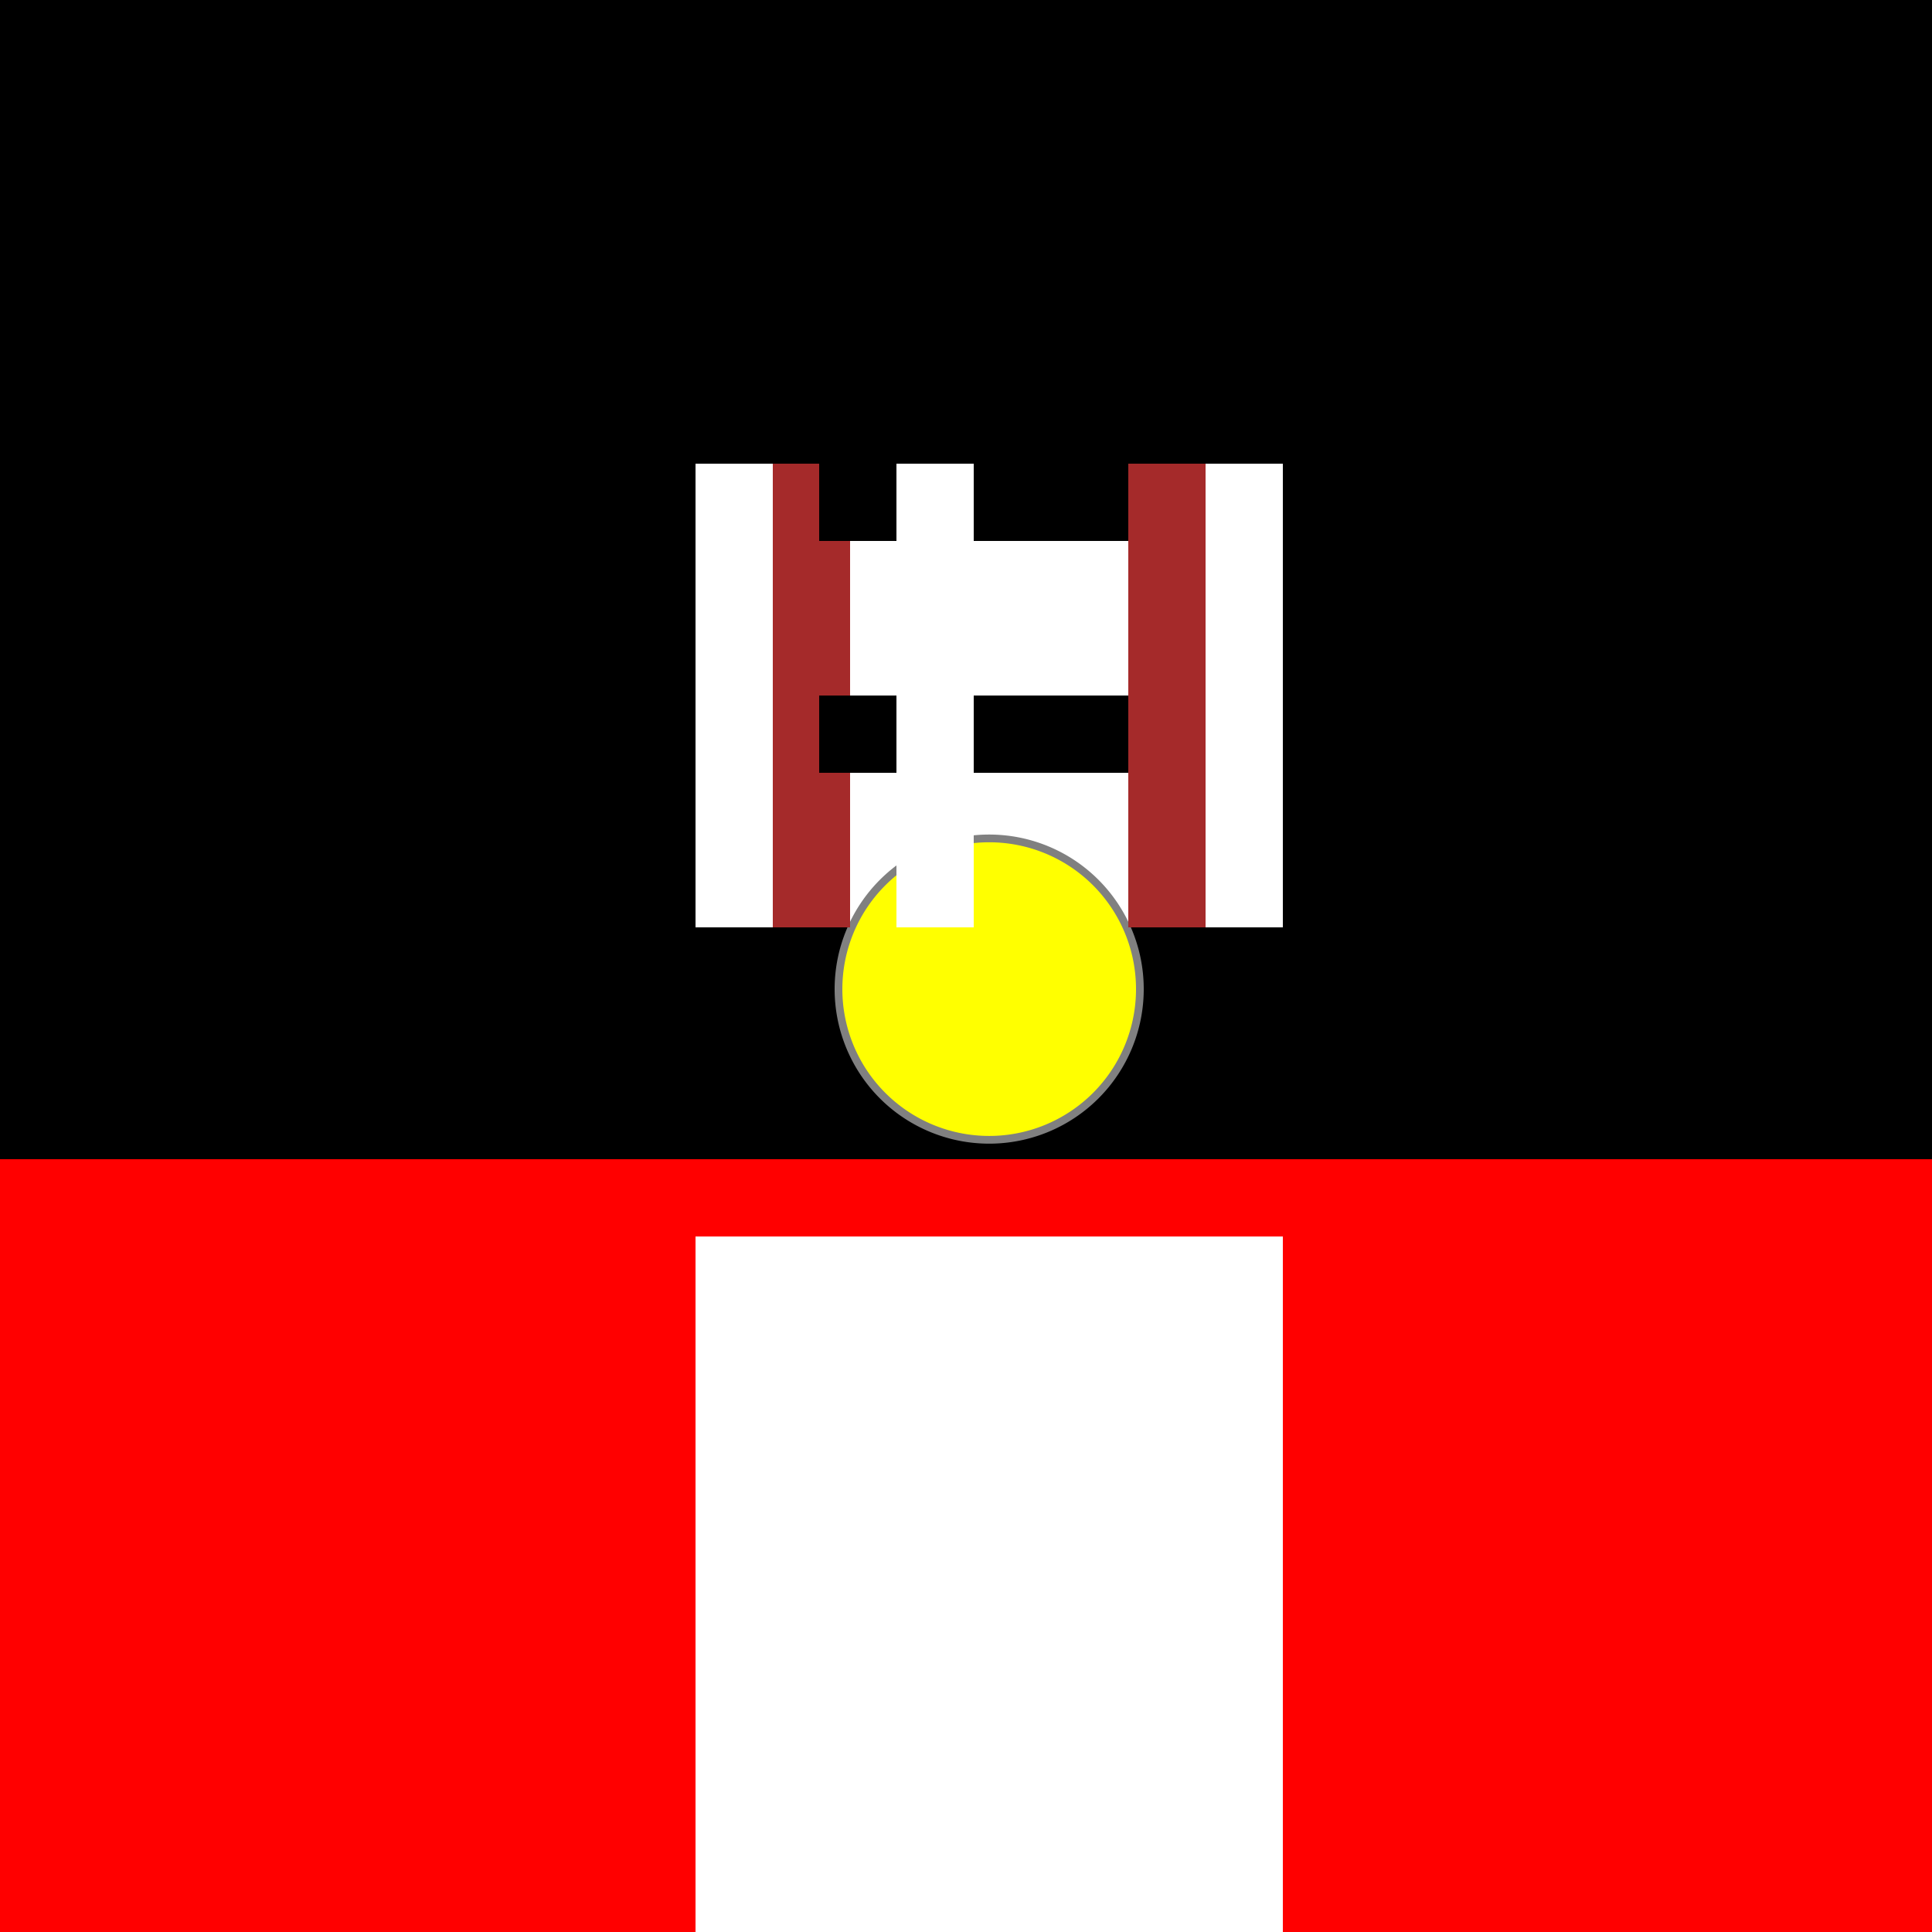
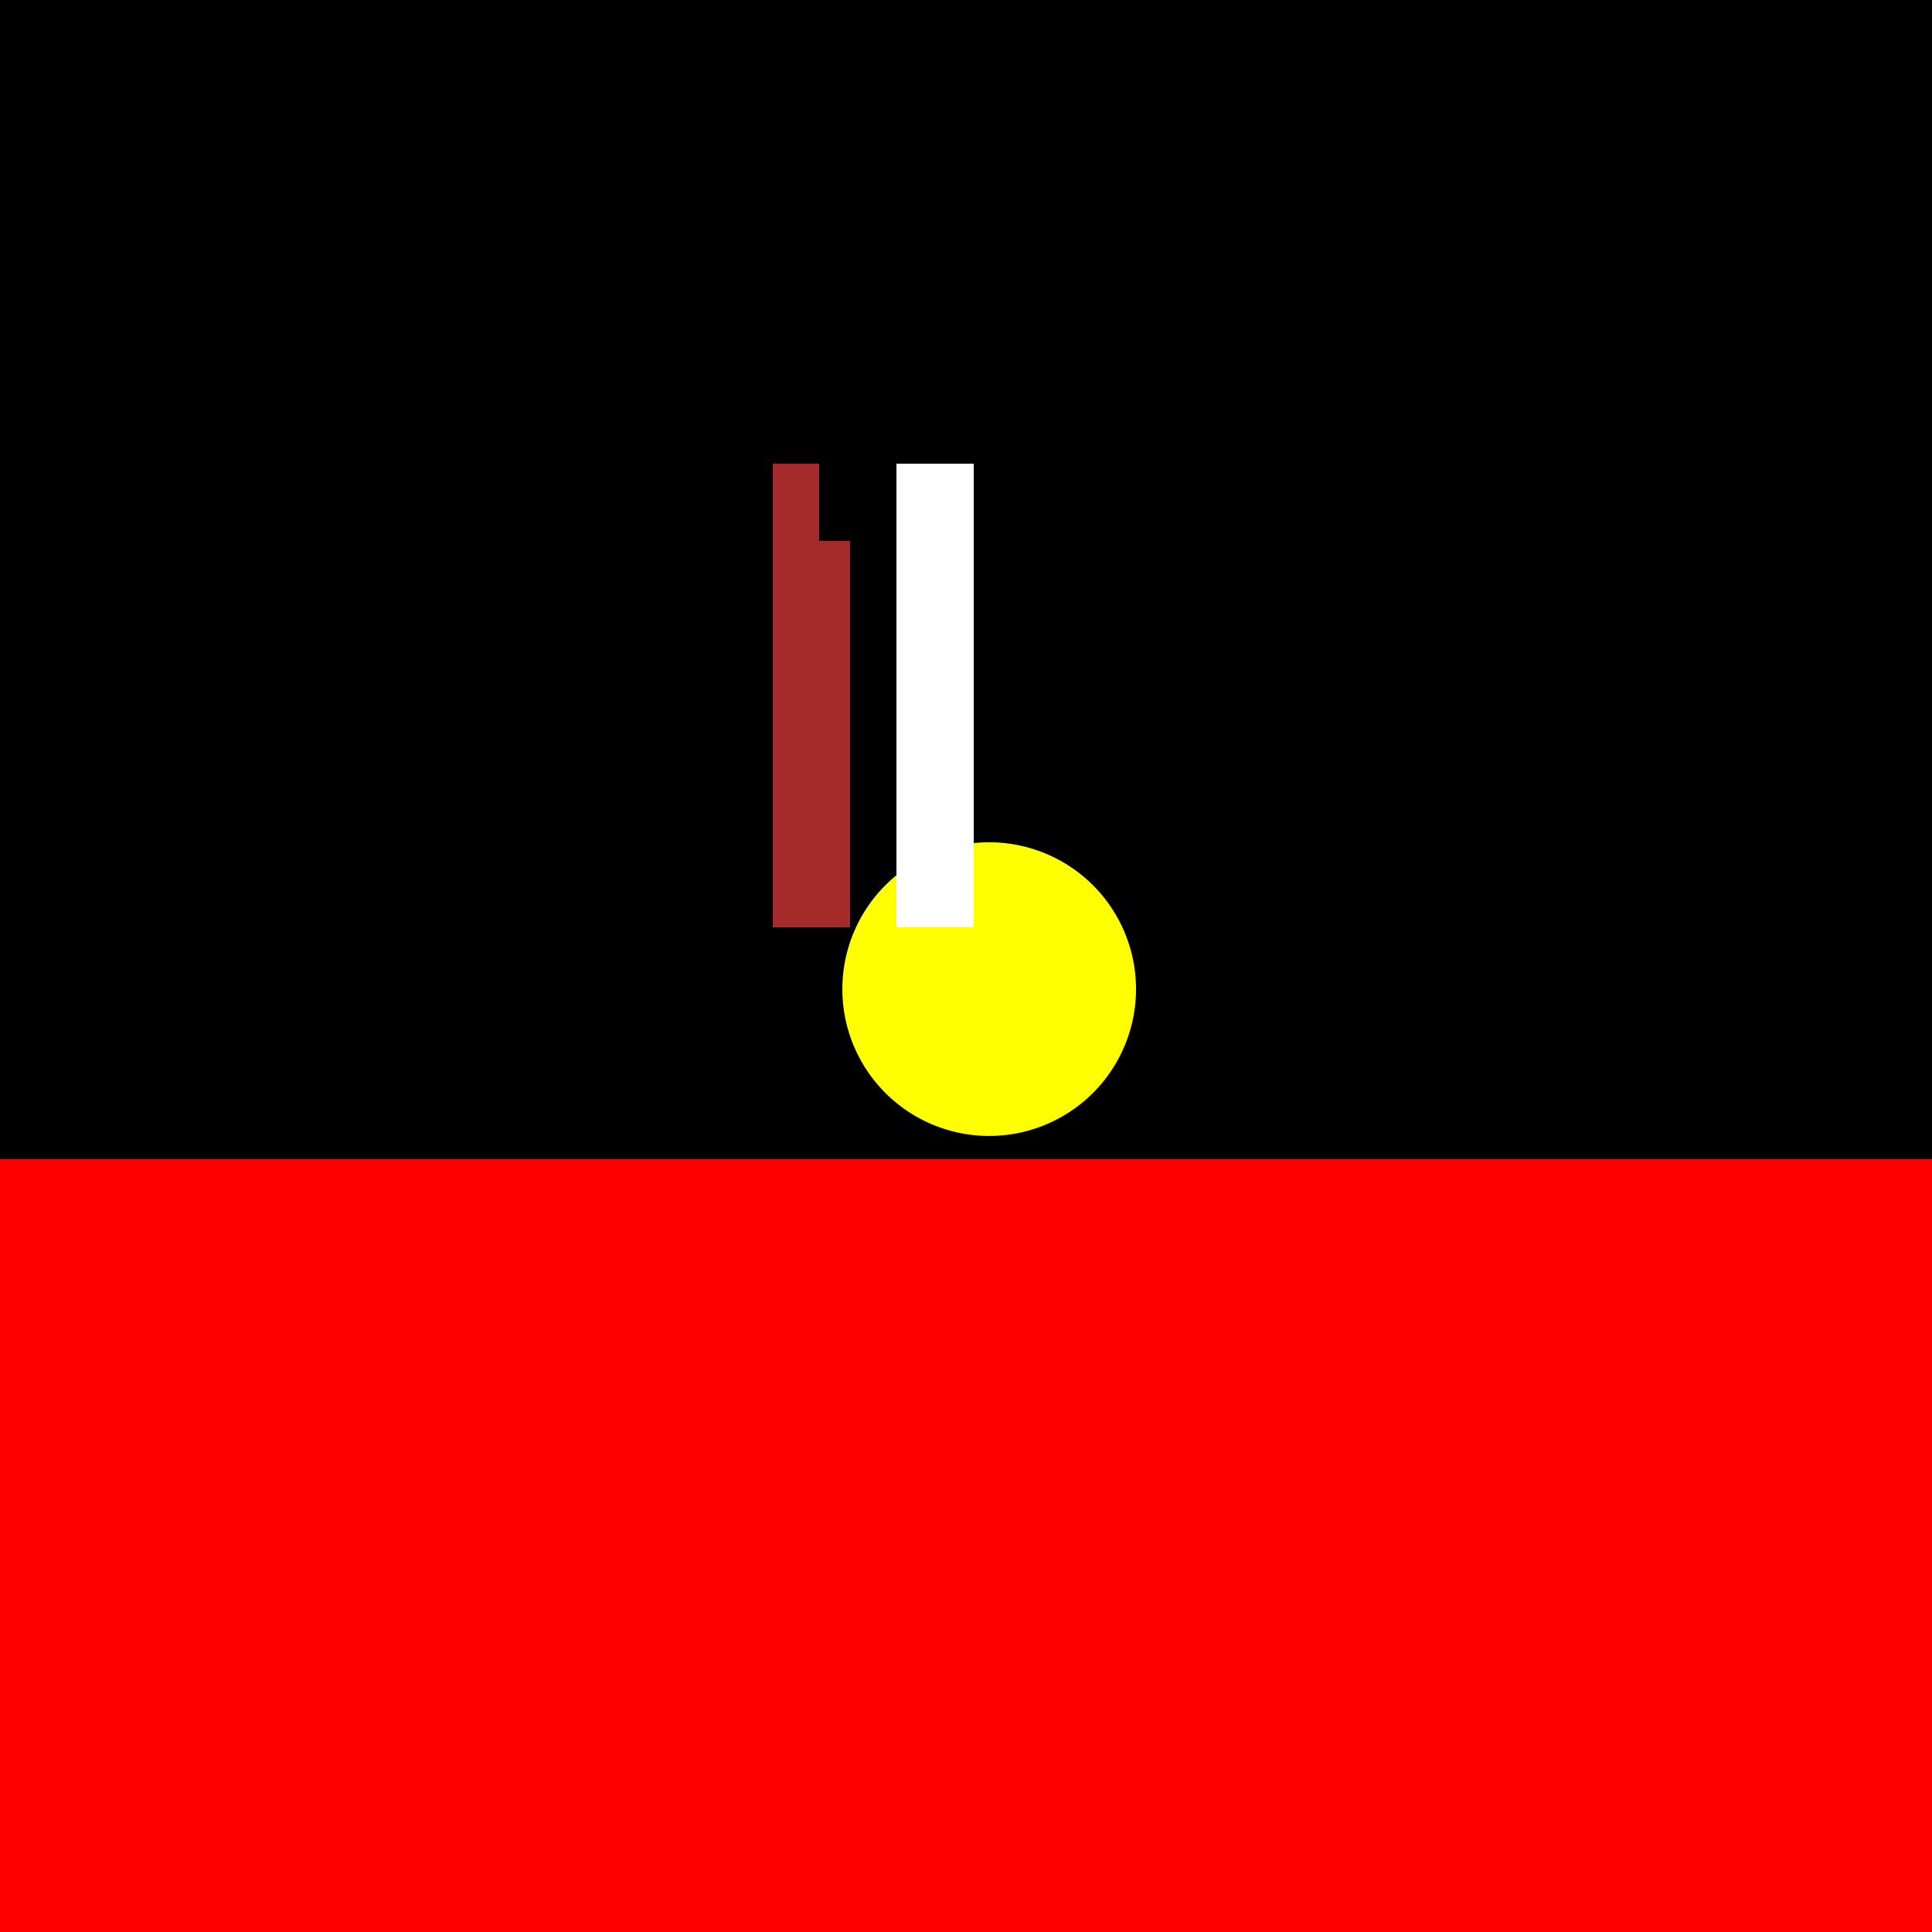
<svg xmlns="http://www.w3.org/2000/svg" width="500" height="500">
  <defs />
  <g>
    <rect fill="black" stroke="none" x="0" y="0" width="512" height="512" />
    <rect fill="red" stroke="none" x="0" y="300" width="512" height="212" />
-     <rect fill="white" stroke="none" x="180" y="120" width="152" height="120" />
-     <rect fill="white" stroke="none" x="180" y="320" width="152" height="192" />
-     <path fill="grey" stroke="none" paint-order="stroke fill markers" d=" M 296 256 A 40 40 0 1 1 296 255.96" />
    <path fill="yellow" stroke="none" paint-order="stroke fill markers" d=" M 294 256 A 38 38 0 1 1 294 255.962" />
    <rect fill="brown" stroke="none" x="200" y="120" width="20" height="120" />
-     <rect fill="brown" stroke="none" x="292" y="120" width="20" height="120" />
    <rect fill="black" stroke="none" x="212" y="120" width="80" height="20" />
-     <rect fill="black" stroke="none" x="212" y="180" width="80" height="20" />
    <rect fill="white" stroke="none" x="232" y="120" width="20" height="120" />
  </g>
</svg>